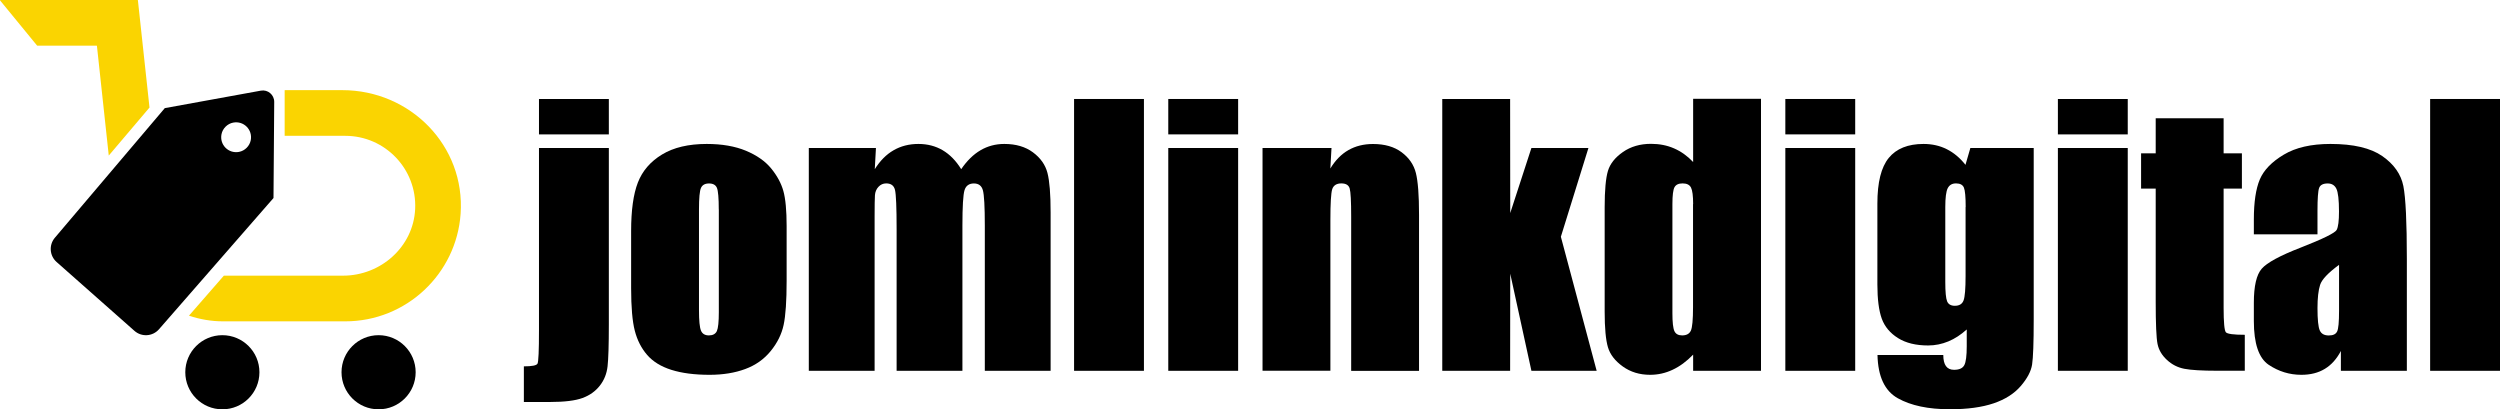
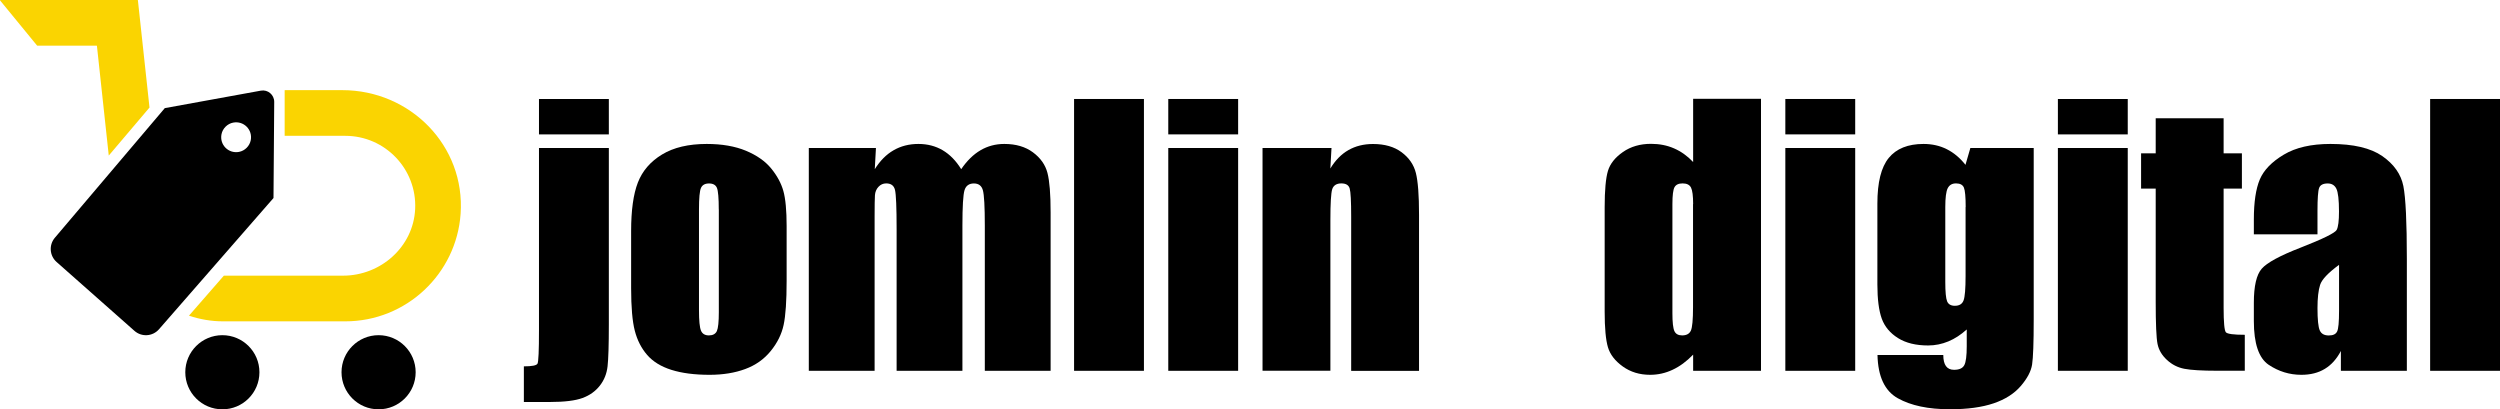
<svg xmlns="http://www.w3.org/2000/svg" id="Layer_2" data-name="Layer 2" width="449.83" height="73.64" viewBox="0 0 449.83 73.64">
  <defs>
    <style>
      .cls-1 {
        fill: #fad401;
      }
    </style>
  </defs>
  <g id="OBJECTS">
    <g>
      <g>
        <path class="cls-1" d="m6.71,8.22h10.69s.03.01.04.03l2.13,19.74,7.33-8.64L24.81.03s-.02-.03-.04-.03H.04S-.01.04,0,.06l6.67,8.14s.02.01.03.01Z" />
        <path class="cls-1" d="m61.59,16.22h-10.37v8.21c1.08,0,7.02.01,7.03.01h3.88c7.14,0,12.91,5.97,12.57,13.18-.32,6.78-6.18,11.98-12.97,11.98h-21.45l-6.28,7.2c1.94.65,3.99,1.02,6.14,1.02h21.99c10.98,0,20-8.55,20.75-19.35.85-12.22-9.03-22.25-21.29-22.25Z" />
      </g>
      <circle cx="40.01" cy="66.98" r="6.67" />
      <circle cx="68.12" cy="66.98" r="6.67" />
      <path d="m29.64,19.47l-19.77,23.31c-1.1,1.3-.96,3.23.31,4.36l14.01,12.39c1.3,1.15,3.28,1.02,4.42-.29l20.6-23.61.13-17.3c0-1.28-1.15-2.25-2.4-2.02l-17.31,3.15Zm13.37,7.86c-1.89.36-3.52-1.27-3.16-3.16.2-1.05,1.06-1.91,2.11-2.11,1.89-.36,3.52,1.27,3.16,3.16-.2,1.05-1.06,1.91-2.11,2.11Z" />
    </g>
    <g>
      <path d="m109.55,26.63v31.72c0,3.73-.08,6.25-.23,7.57-.15,1.32-.61,2.48-1.39,3.47-.78,1-1.81,1.74-3.11,2.22-1.3.48-3.25.72-5.85.72h-4.71v-6.41c1.45,0,2.27-.16,2.45-.48.18-.32.27-2.34.27-6.04V26.63h12.57Zm0-8.82v6.37h-12.57v-6.37h12.57Z" />
      <path d="m141.54,40.71v9.82c0,3.61-.18,6.25-.54,7.93-.36,1.68-1.14,3.25-2.33,4.71-1.19,1.46-2.71,2.54-4.58,3.23-1.86.69-4,1.04-6.42,1.04-2.7,0-4.99-.3-6.86-.89-1.87-.59-3.33-1.49-4.37-2.69-1.04-1.2-1.78-2.65-2.22-4.35-.44-1.7-.66-4.25-.66-7.66v-10.27c0-3.73.4-6.64,1.21-8.73.81-2.09,2.26-3.78,4.35-5.05,2.09-1.27,4.77-1.9,8.04-1.9,2.74,0,5.09.41,7.05,1.22,1.96.82,3.48,1.88,4.55,3.19,1.07,1.31,1.8,2.66,2.19,4.05.39,1.39.59,3.5.59,6.34Zm-12.21-3.02c0-2.05-.11-3.35-.33-3.88s-.69-.8-1.42-.8-1.21.27-1.45.8-.36,1.83-.36,3.88v18.1c0,1.89.12,3.13.36,3.7.24.57.71.86,1.42.86s1.2-.26,1.44-.79c.23-.52.35-1.65.35-3.38v-18.49Z" />
      <path d="m157.61,26.63l-.21,3.81c.95-1.51,2.07-2.65,3.38-3.4,1.31-.76,2.8-1.14,4.47-1.14,3.26,0,5.83,1.51,7.7,4.54,1.03-1.51,2.19-2.65,3.47-3.4,1.29-.76,2.72-1.14,4.29-1.14,2.07,0,3.79.5,5.15,1.51s2.23,2.24,2.61,3.7c.38,1.46.57,3.83.57,7.12v28.49h-11.84v-26.13c0-3.42-.12-5.54-.35-6.36-.23-.82-.77-1.22-1.62-1.22s-1.43.4-1.68,1.21c-.25.81-.38,2.93-.38,6.37v26.13h-11.84v-25.47c0-3.93-.1-6.28-.29-7.07-.19-.79-.72-1.18-1.59-1.18-.54,0-1.01.21-1.39.62-.38.41-.59.92-.63,1.51-.04.59-.06,1.86-.06,3.79v27.8h-11.84V26.63h12.06Z" />
      <path d="m205.83,17.81v48.91h-12.57V17.81h12.57Z" />
      <path d="m222.78,17.81v6.37h-12.57v-6.37h12.57Zm0,8.82v40.09h-12.57V26.63h12.57Z" />
      <path d="m239.58,26.63l-.21,3.69c.89-1.47,1.97-2.58,3.25-3.31s2.75-1.1,4.43-1.1c2.09,0,3.81.49,5.14,1.48,1.33.99,2.19,2.23,2.57,3.73.38,1.5.57,4,.57,7.51v28.1h-12.21v-27.77c0-2.76-.09-4.44-.27-5.05s-.68-.91-1.51-.91-1.41.35-1.63,1.04c-.22.69-.33,2.55-.33,5.57v27.1h-12.21V26.63h12.42Z" />
-       <path d="m285.81,26.63l-4.96,15.97,6.44,24.12h-11.74l-3.81-17.47-.02,17.47h-12.21V17.81h12.21l.02,20.53,3.81-11.71h10.26Z" />
      <path d="m316.86,17.81v48.91h-12.21v-2.91c-1.17,1.21-2.4,2.12-3.69,2.72-1.29.61-2.64.91-4.05.91-1.89,0-3.53-.5-4.92-1.5-1.39-1-2.28-2.15-2.67-3.46-.39-1.31-.59-3.44-.59-6.41v-18.76c0-3.08.2-5.27.59-6.56.39-1.29,1.29-2.42,2.7-3.4,1.41-.98,3.09-1.47,5.05-1.47,1.51,0,2.89.27,4.15.82,1.26.55,2.4,1.36,3.43,2.45v-11.37h12.21Zm-12.21,18.91c0-1.47-.13-2.46-.38-2.96-.25-.5-.75-.76-1.5-.76s-1.21.23-1.47.68c-.25.45-.38,1.47-.38,3.04v19.64c0,1.63.12,2.7.36,3.22.24.51.7.77,1.39.77.79,0,1.31-.29,1.57-.86.26-.57.39-1.98.39-4.21v-18.55Z" />
      <path d="m333.81,17.81v6.37h-12.57v-6.37h12.57Zm0,8.82v40.09h-12.57V26.63h12.57Z" />
      <path d="m365.93,26.63v30.88c0,4.17-.1,6.86-.29,8.08-.19,1.22-.87,2.51-2.04,3.87-1.17,1.36-2.79,2.4-4.88,3.11-2.09.71-4.71,1.07-7.87,1.07-3.89,0-7.01-.66-9.37-1.98-2.36-1.32-3.57-3.91-3.66-7.78h11.84c0,1.77.64,2.66,1.93,2.66.93,0,1.54-.27,1.84-.82.3-.54.45-1.68.45-3.42v-3.02c-1.05.95-2.15,1.67-3.31,2.15s-2.37.73-3.64.73c-2.2,0-4-.44-5.42-1.33-1.42-.89-2.39-2.05-2.92-3.49-.52-1.44-.79-3.49-.79-6.15v-14.56c0-3.81.68-6.55,2.05-8.22,1.37-1.67,3.45-2.51,6.25-2.51,1.53,0,2.93.31,4.18.94,1.26.63,2.38,1.56,3.37,2.82l.88-3.03h11.36Zm-12.24,10.63c0-1.83-.11-3-.32-3.5-.21-.5-.68-.76-1.41-.76s-1.2.29-1.5.86c-.29.57-.44,1.71-.44,3.4v13.47c0,1.79.11,2.96.33,3.49.22.53.68.8,1.39.8.81,0,1.33-.32,1.57-.97.24-.64.36-2.1.36-4.38v-12.42Z" />
      <path d="m382.85,17.81v6.37h-12.57v-6.37h12.57Zm0,8.82v40.09h-12.57V26.63h12.57Z" />
      <path d="m400.1,21.28v6.31h3.29v6.34h-3.29v21.45c0,2.64.14,4.11.41,4.41s1.4.45,3.4.45v6.47h-4.92c-2.78,0-4.76-.12-5.95-.35-1.19-.23-2.24-.76-3.14-1.6-.91-.84-1.47-1.79-1.69-2.87-.22-1.08-.33-3.61-.33-7.6v-20.36h-2.63v-6.34h2.63v-6.31h12.24Z" />
      <path d="m416.99,42.16h-11.45v-2.69c0-3.1.36-5.49,1.07-7.18.71-1.68,2.15-3.17,4.31-4.46,2.15-1.29,4.95-1.93,8.4-1.93,4.13,0,7.24.73,9.34,2.19,2.09,1.46,3.35,3.25,3.78,5.38.42,2.13.63,6.5.63,13.13v20.12h-11.87v-3.57c-.75,1.43-1.71,2.51-2.89,3.22-1.18.72-2.58,1.07-4.22,1.07-2.13,0-4.09-.6-5.88-1.8-1.78-1.2-2.67-3.82-2.67-7.87v-3.29c0-3,.47-5.05,1.42-6.13.95-1.09,3.29-2.36,7.04-3.81,4.01-1.57,6.15-2.63,6.44-3.17s.42-1.65.42-3.32c0-2.09-.16-3.46-.47-4.09-.31-.63-.83-.95-1.56-.95-.83,0-1.34.27-1.54.8s-.3,1.92-.3,4.15v4.2Zm3.87,5.5c-1.95,1.43-3.09,2.63-3.4,3.6-.31.97-.47,2.36-.47,4.17,0,2.08.14,3.41.41,4.02s.81.91,1.62.91,1.26-.24,1.5-.71.35-1.72.35-3.73v-8.25Z" />
      <path d="m449.83,17.81v48.91h-12.57V17.81h12.57Z" />
    </g>
  </g>
</svg>